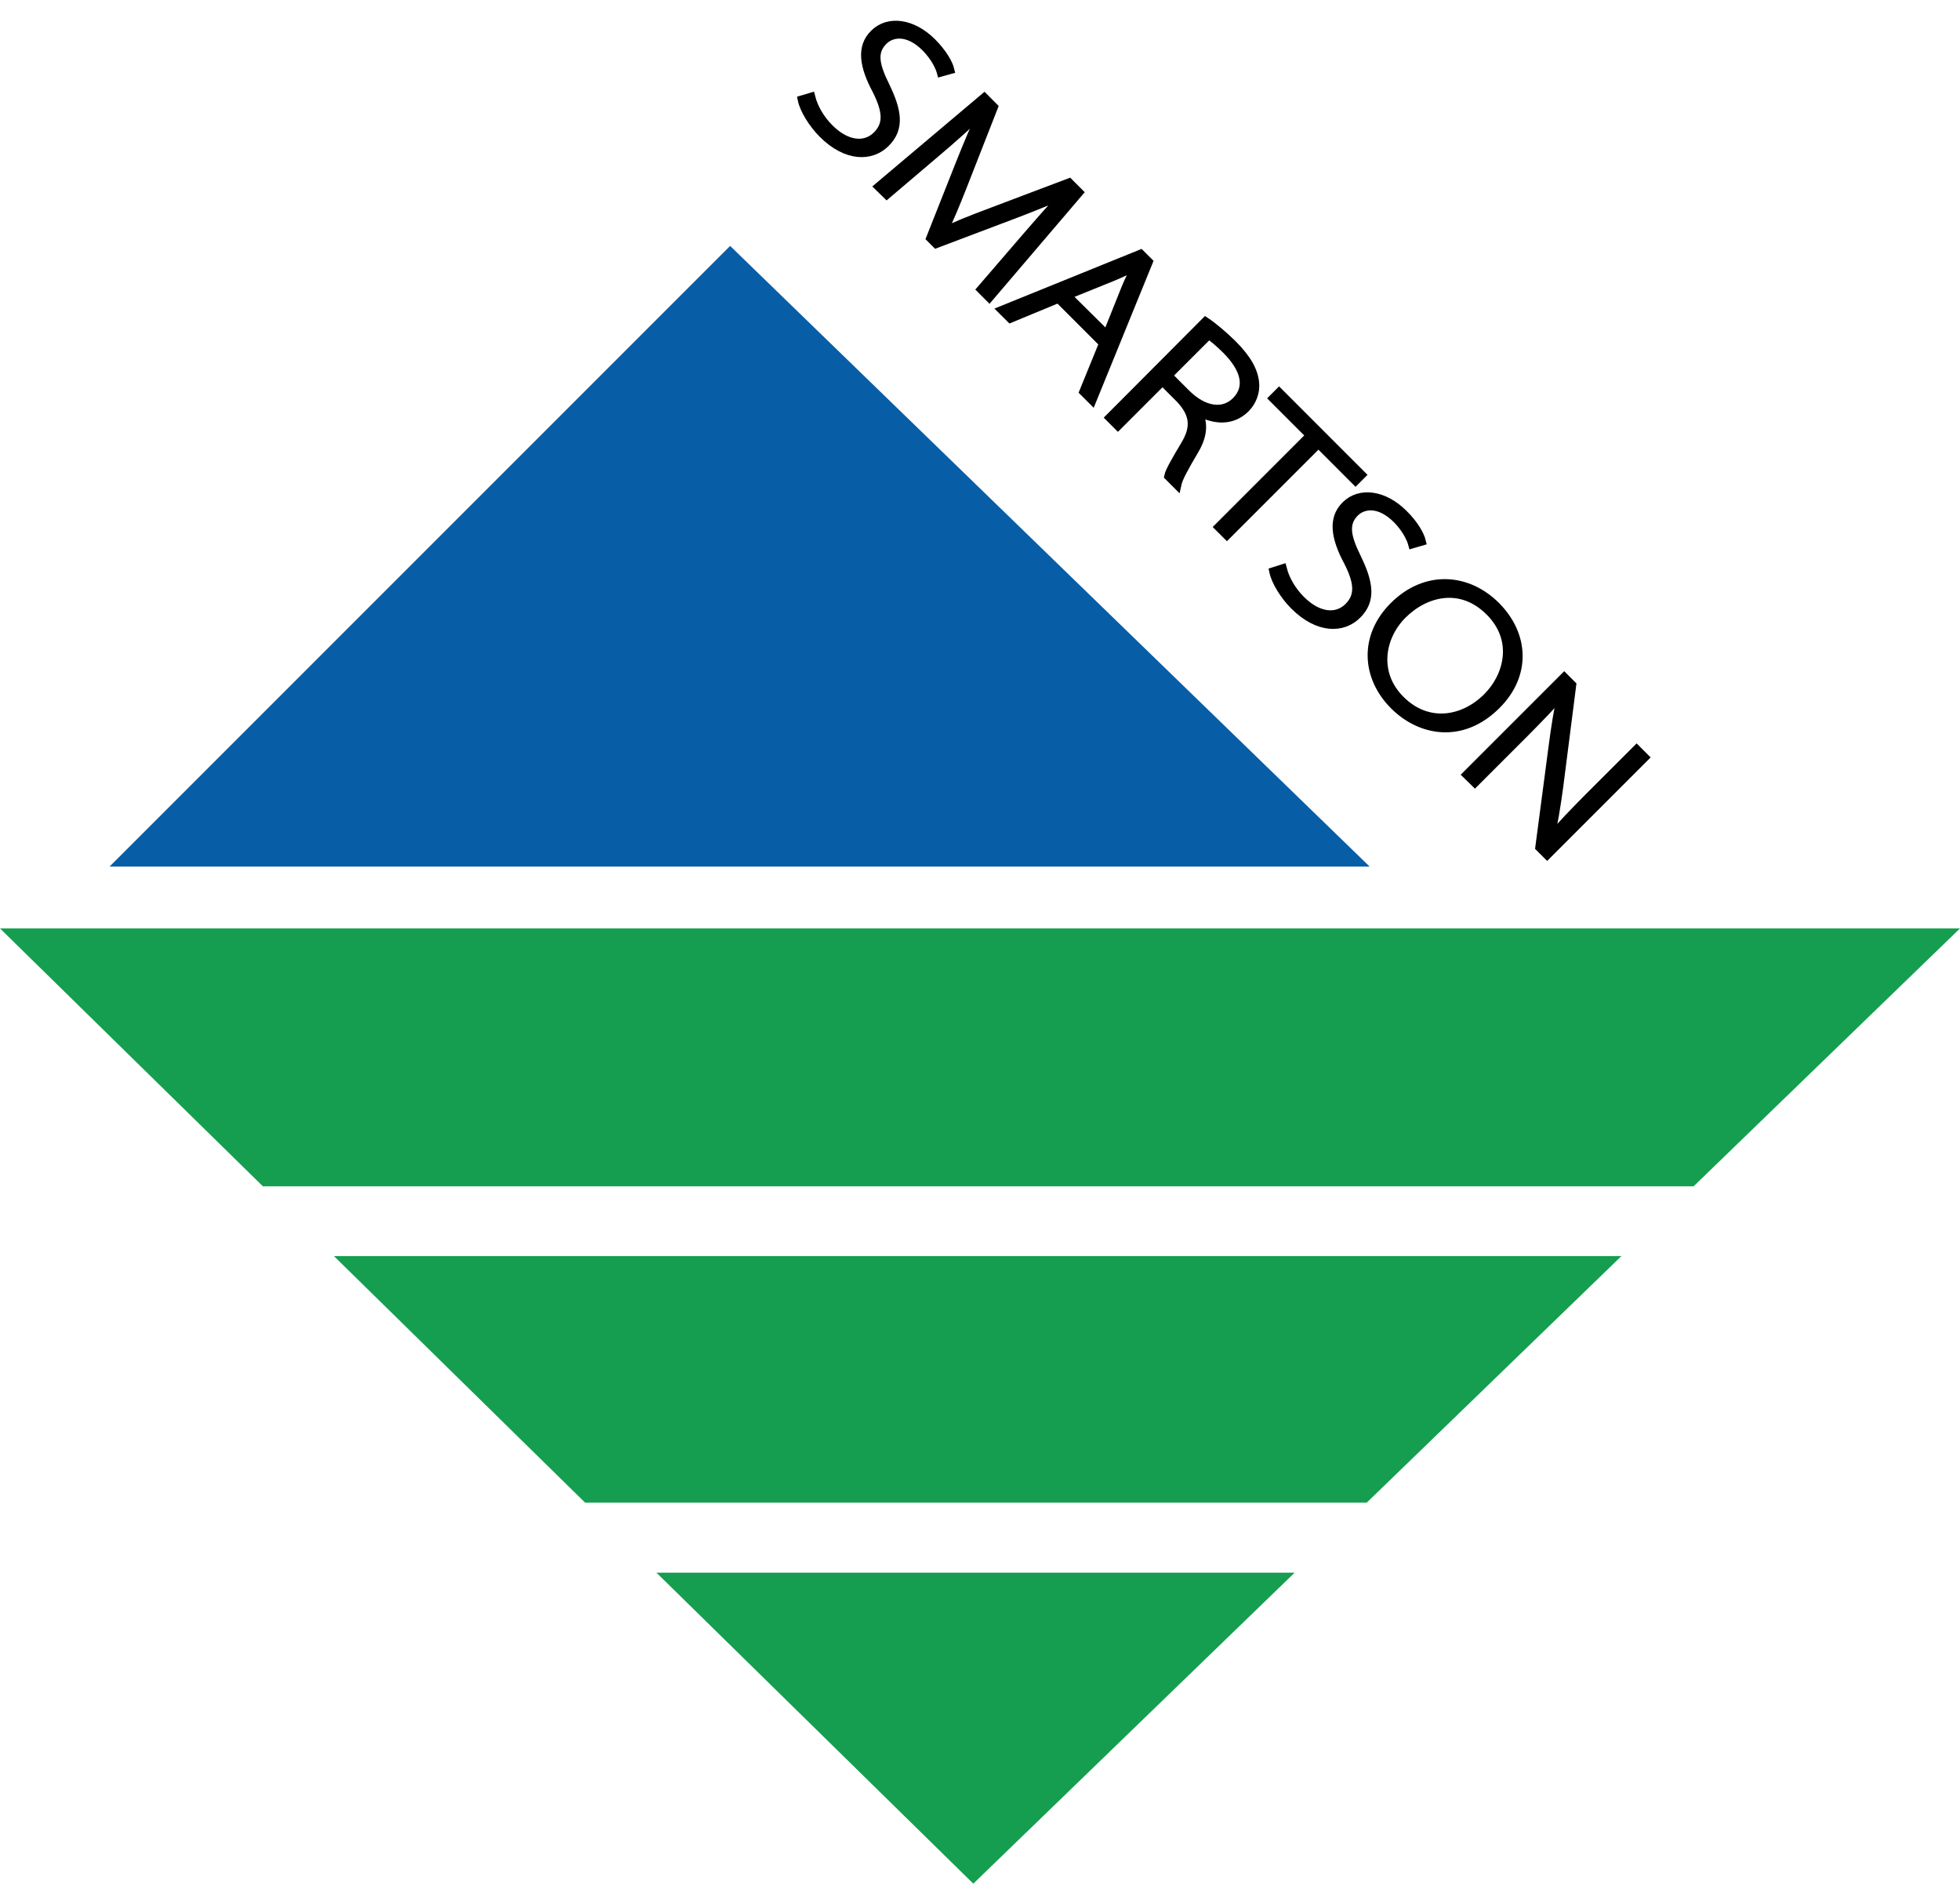
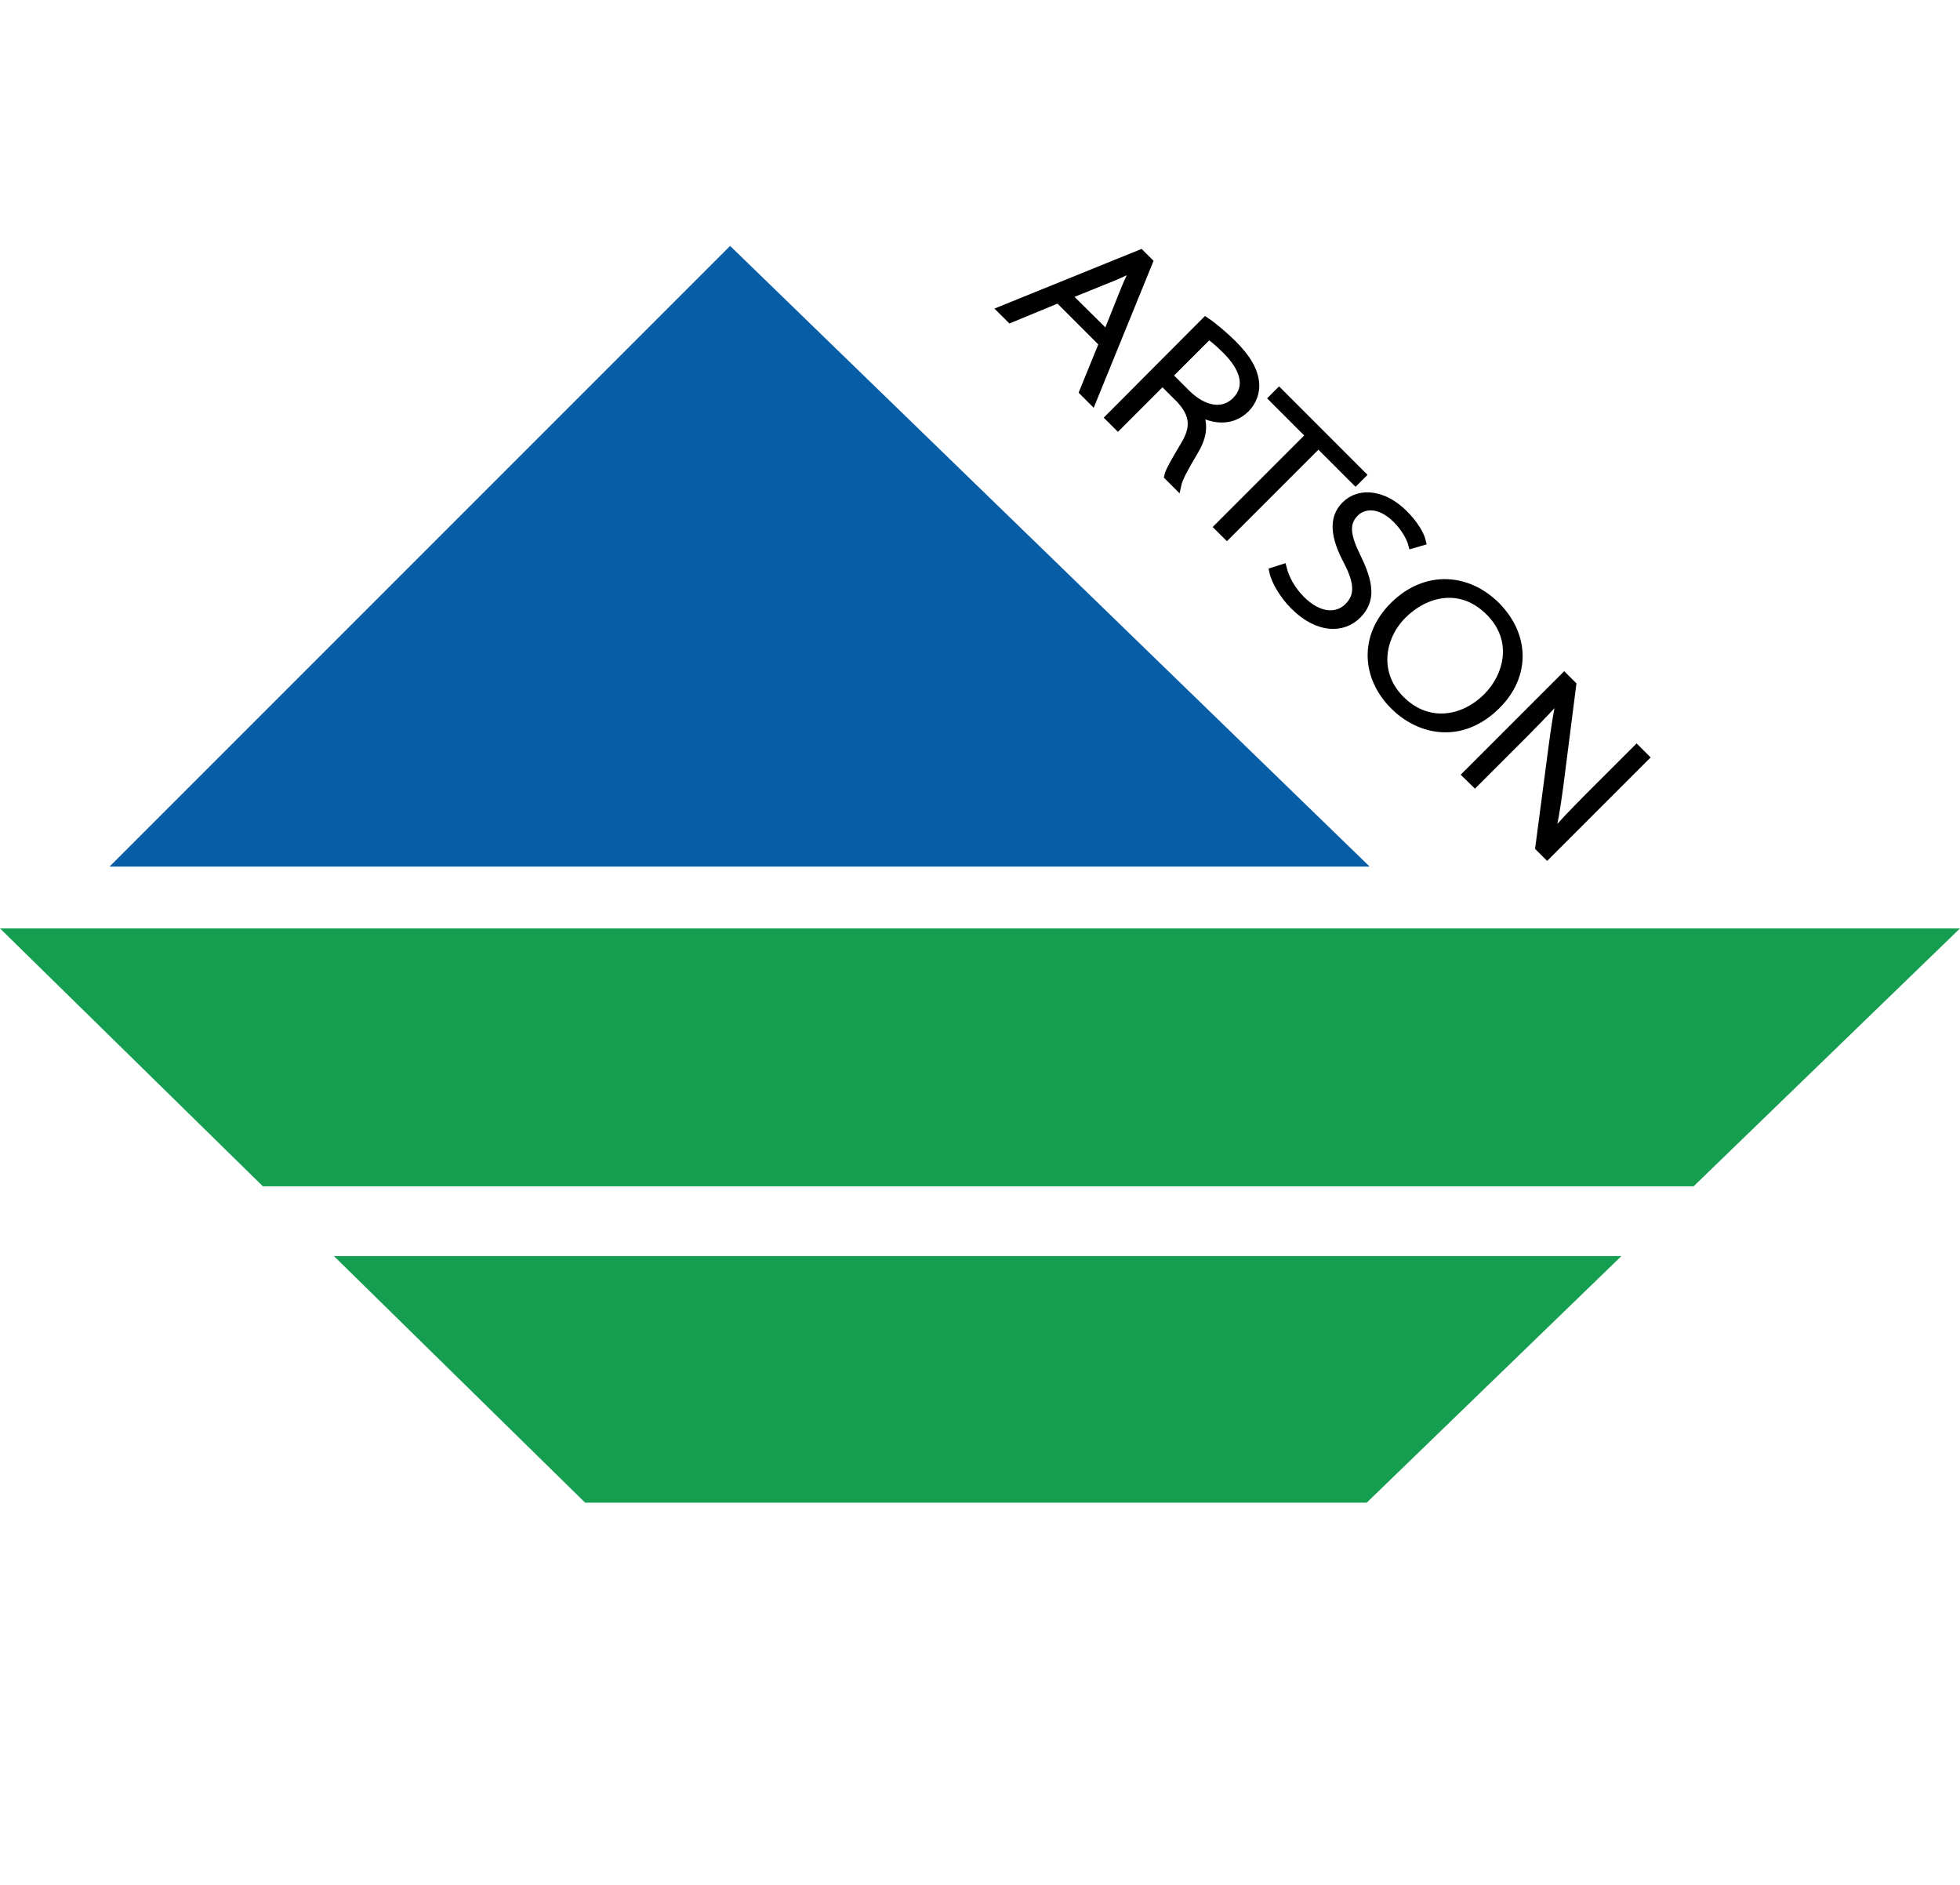
<svg xmlns="http://www.w3.org/2000/svg" width="78" height="75" viewBox="0 0 78 75" fill="none">
-   <path d="M32.27 3.867C32.373 4.273 32.624 4.731 33.001 5.108C33.681 5.788 34.42 5.869 34.9 5.396C35.336 4.96 35.321 4.443 34.885 3.579C34.375 2.626 34.257 1.872 34.789 1.348C35.358 0.779 36.318 0.919 37.087 1.687C37.515 2.116 37.744 2.53 37.803 2.773L37.456 2.87C37.404 2.677 37.227 2.278 36.843 1.887C36.111 1.156 35.461 1.311 35.158 1.614C34.722 2.042 34.796 2.552 35.225 3.416C35.712 4.421 35.823 5.108 35.24 5.684C34.678 6.246 33.703 6.275 32.742 5.315C32.351 4.923 32.004 4.362 31.922 3.97L32.27 3.867Z" fill="black" stroke="black" stroke-width="0.35" stroke-miterlimit="10" />
-   <path d="M40.751 9.541C41.29 8.92 41.948 8.152 42.376 7.731L42.361 7.709C41.778 7.967 41.142 8.226 40.308 8.543L37.257 9.696L37.035 9.474L38.202 6.527C38.549 5.662 38.815 5.012 39.111 4.451L39.081 4.436C38.616 4.879 37.907 5.522 37.212 6.105L35.291 7.738L34.974 7.428L39.17 3.889L39.539 4.259L38.283 7.465C38.003 8.174 37.774 8.721 37.53 9.223L37.545 9.238C38.017 8.994 38.557 8.78 39.303 8.499L42.546 7.273L42.93 7.657L39.369 11.831L39.052 11.513L40.751 9.541Z" fill="black" stroke="black" stroke-width="0.35" stroke-miterlimit="10" />
  <path d="M42.125 11.875L40.212 12.666L39.886 12.341L45.39 10.11L45.701 10.42L43.462 15.916L43.13 15.584L43.913 13.663L42.125 11.875ZM44.053 13.338L44.792 11.491C44.947 11.114 45.08 10.856 45.235 10.575L45.221 10.56C44.932 10.723 44.659 10.848 44.312 10.996L42.45 11.75L44.053 13.338Z" fill="black" stroke="black" stroke-width="0.35" stroke-miterlimit="10" />
  <path d="M47.976 12.799C48.309 13.021 48.722 13.383 49.04 13.693C49.631 14.284 49.89 14.764 49.934 15.237C49.971 15.591 49.831 15.976 49.565 16.242C49.047 16.759 48.346 16.737 47.673 16.36L47.658 16.375C47.924 16.84 47.858 17.357 47.54 17.896C47.09 18.657 46.89 19.034 46.838 19.278L46.506 18.946C46.543 18.761 46.794 18.325 47.156 17.719C47.577 17.025 47.548 16.493 46.971 15.872L46.262 15.163L44.489 16.936L44.171 16.618L47.976 12.799ZM46.476 14.941L47.193 15.658C47.895 16.36 48.678 16.478 49.188 15.968C49.779 15.377 49.513 14.624 48.804 13.915C48.493 13.604 48.242 13.405 48.102 13.316L46.476 14.941Z" fill="black" stroke="black" stroke-width="0.35" stroke-miterlimit="10" />
  <path d="M52.15 17.327L50.673 15.85L50.902 15.621L54.174 18.894L53.945 19.123L52.468 17.645L48.826 21.287L48.508 20.97L52.15 17.327Z" fill="black" stroke="black" stroke-width="0.35" stroke-miterlimit="10" />
  <path d="M51.035 22.632C51.138 23.038 51.389 23.496 51.766 23.873C52.446 24.553 53.184 24.634 53.665 24.161C54.1 23.725 54.093 23.208 53.65 22.344C53.14 21.391 53.022 20.637 53.554 20.113C54.123 19.544 55.083 19.684 55.851 20.452C56.28 20.873 56.509 21.295 56.568 21.538L56.213 21.642C56.162 21.45 55.984 21.051 55.6 20.659C54.869 19.928 54.219 20.083 53.916 20.386C53.487 20.814 53.561 21.324 53.99 22.189C54.477 23.193 54.588 23.88 54.005 24.456C53.443 25.018 52.468 25.048 51.507 24.087C51.116 23.696 50.769 23.134 50.687 22.743L51.035 22.632Z" fill="black" stroke="black" stroke-width="0.35" stroke-miterlimit="10" />
  <path d="M59.545 28.054C58.179 29.414 56.531 29.111 55.482 28.062C54.367 26.946 54.256 25.336 55.467 24.124C56.738 22.853 58.4 22.986 59.531 24.117C60.676 25.269 60.75 26.858 59.545 28.054ZM55.807 24.456C54.935 25.328 54.662 26.791 55.733 27.855C56.812 28.933 58.245 28.697 59.198 27.737C60.011 26.924 60.425 25.469 59.287 24.331C58.142 23.186 56.716 23.548 55.807 24.456Z" fill="black" stroke="black" stroke-width="0.35" stroke-miterlimit="10" />
  <path d="M58.378 30.825L62.249 26.954L62.552 27.257L62.035 31.305C61.917 32.155 61.821 32.775 61.666 33.374L61.688 33.381C62.161 32.812 62.597 32.369 63.202 31.756L65.131 29.828L65.441 30.138L61.57 34.009L61.274 33.714L61.799 29.732C61.902 28.948 62.006 28.232 62.175 27.604L62.146 27.596C61.703 28.114 61.296 28.527 60.654 29.177L58.696 31.135L58.378 30.825Z" fill="black" stroke="black" stroke-width="0.35" stroke-miterlimit="10" />
  <path d="M29.056 9.785L4.359 34.482H54.507L29.056 9.785Z" fill="#085DA7" />
  <path d="M23.286 59.792H54.389L64.525 49.981H13.29L23.286 59.792Z" fill="#159E50" />
  <path d="M78 36.942H0L10.461 47.203H67.399L78 36.942Z" fill="#159E50" />
-   <path d="M38.734 74.952L51.522 62.577H26.123L38.734 74.952Z" fill="#159E50" />
</svg>